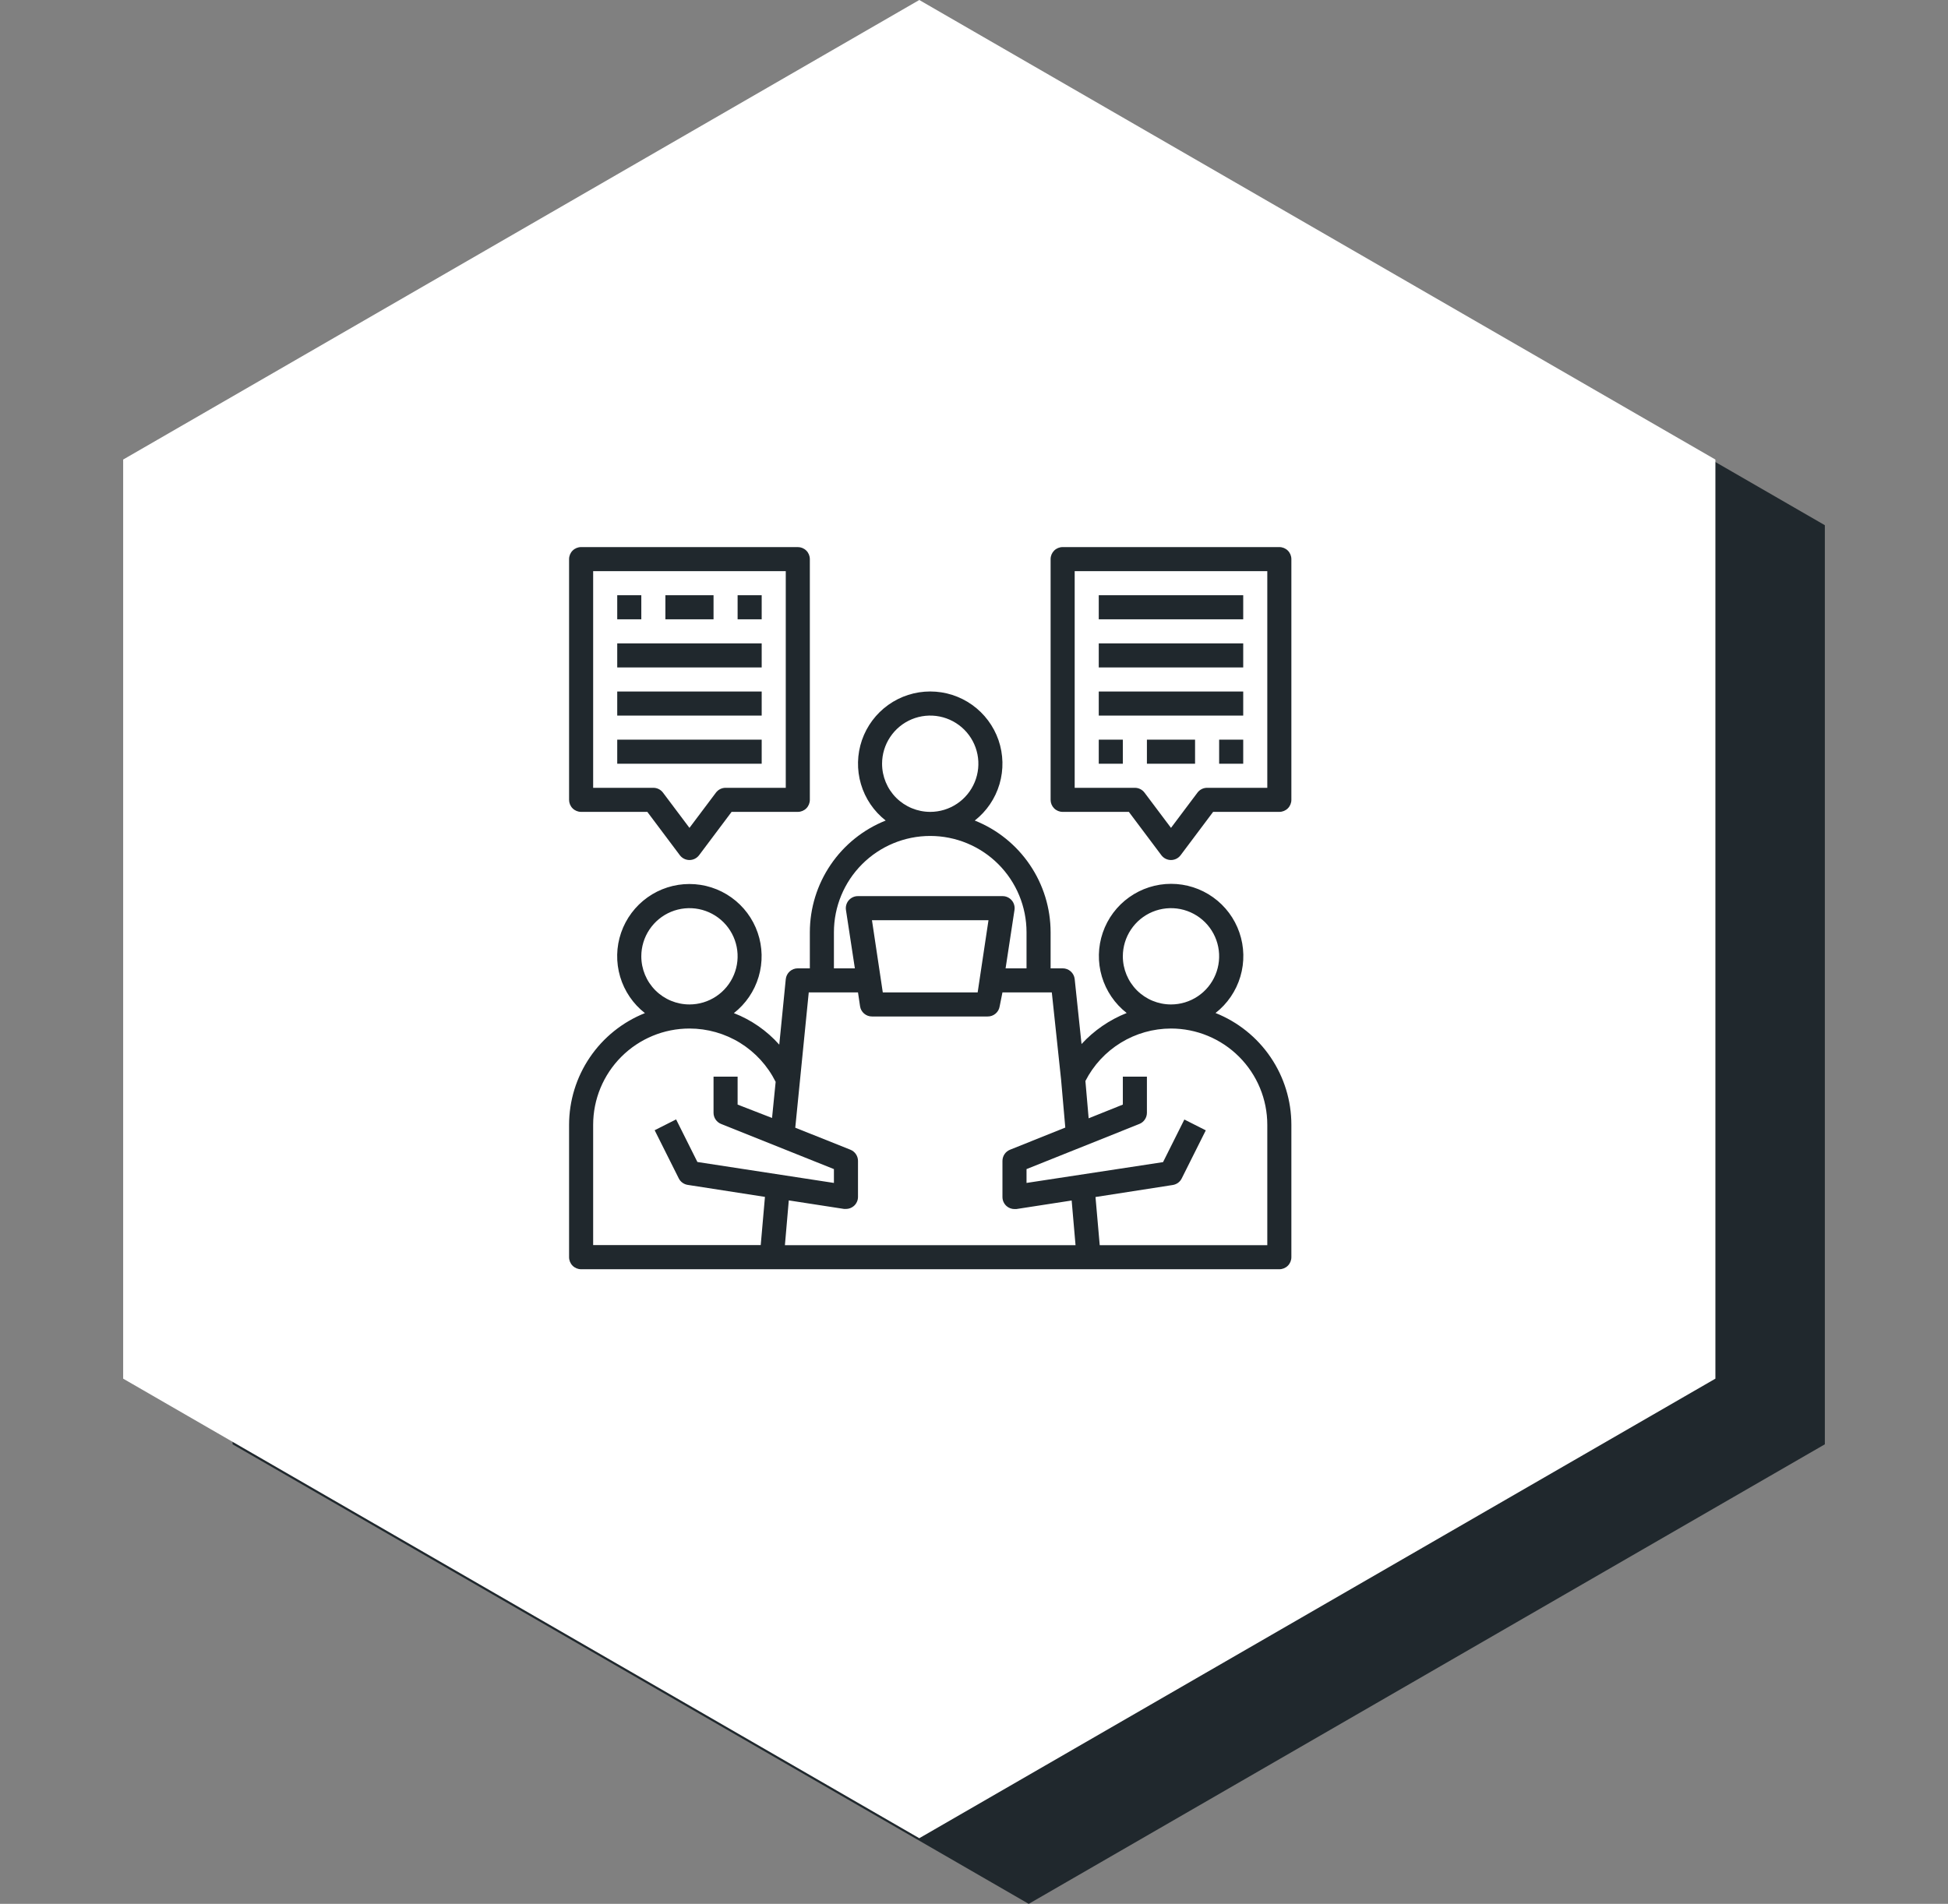
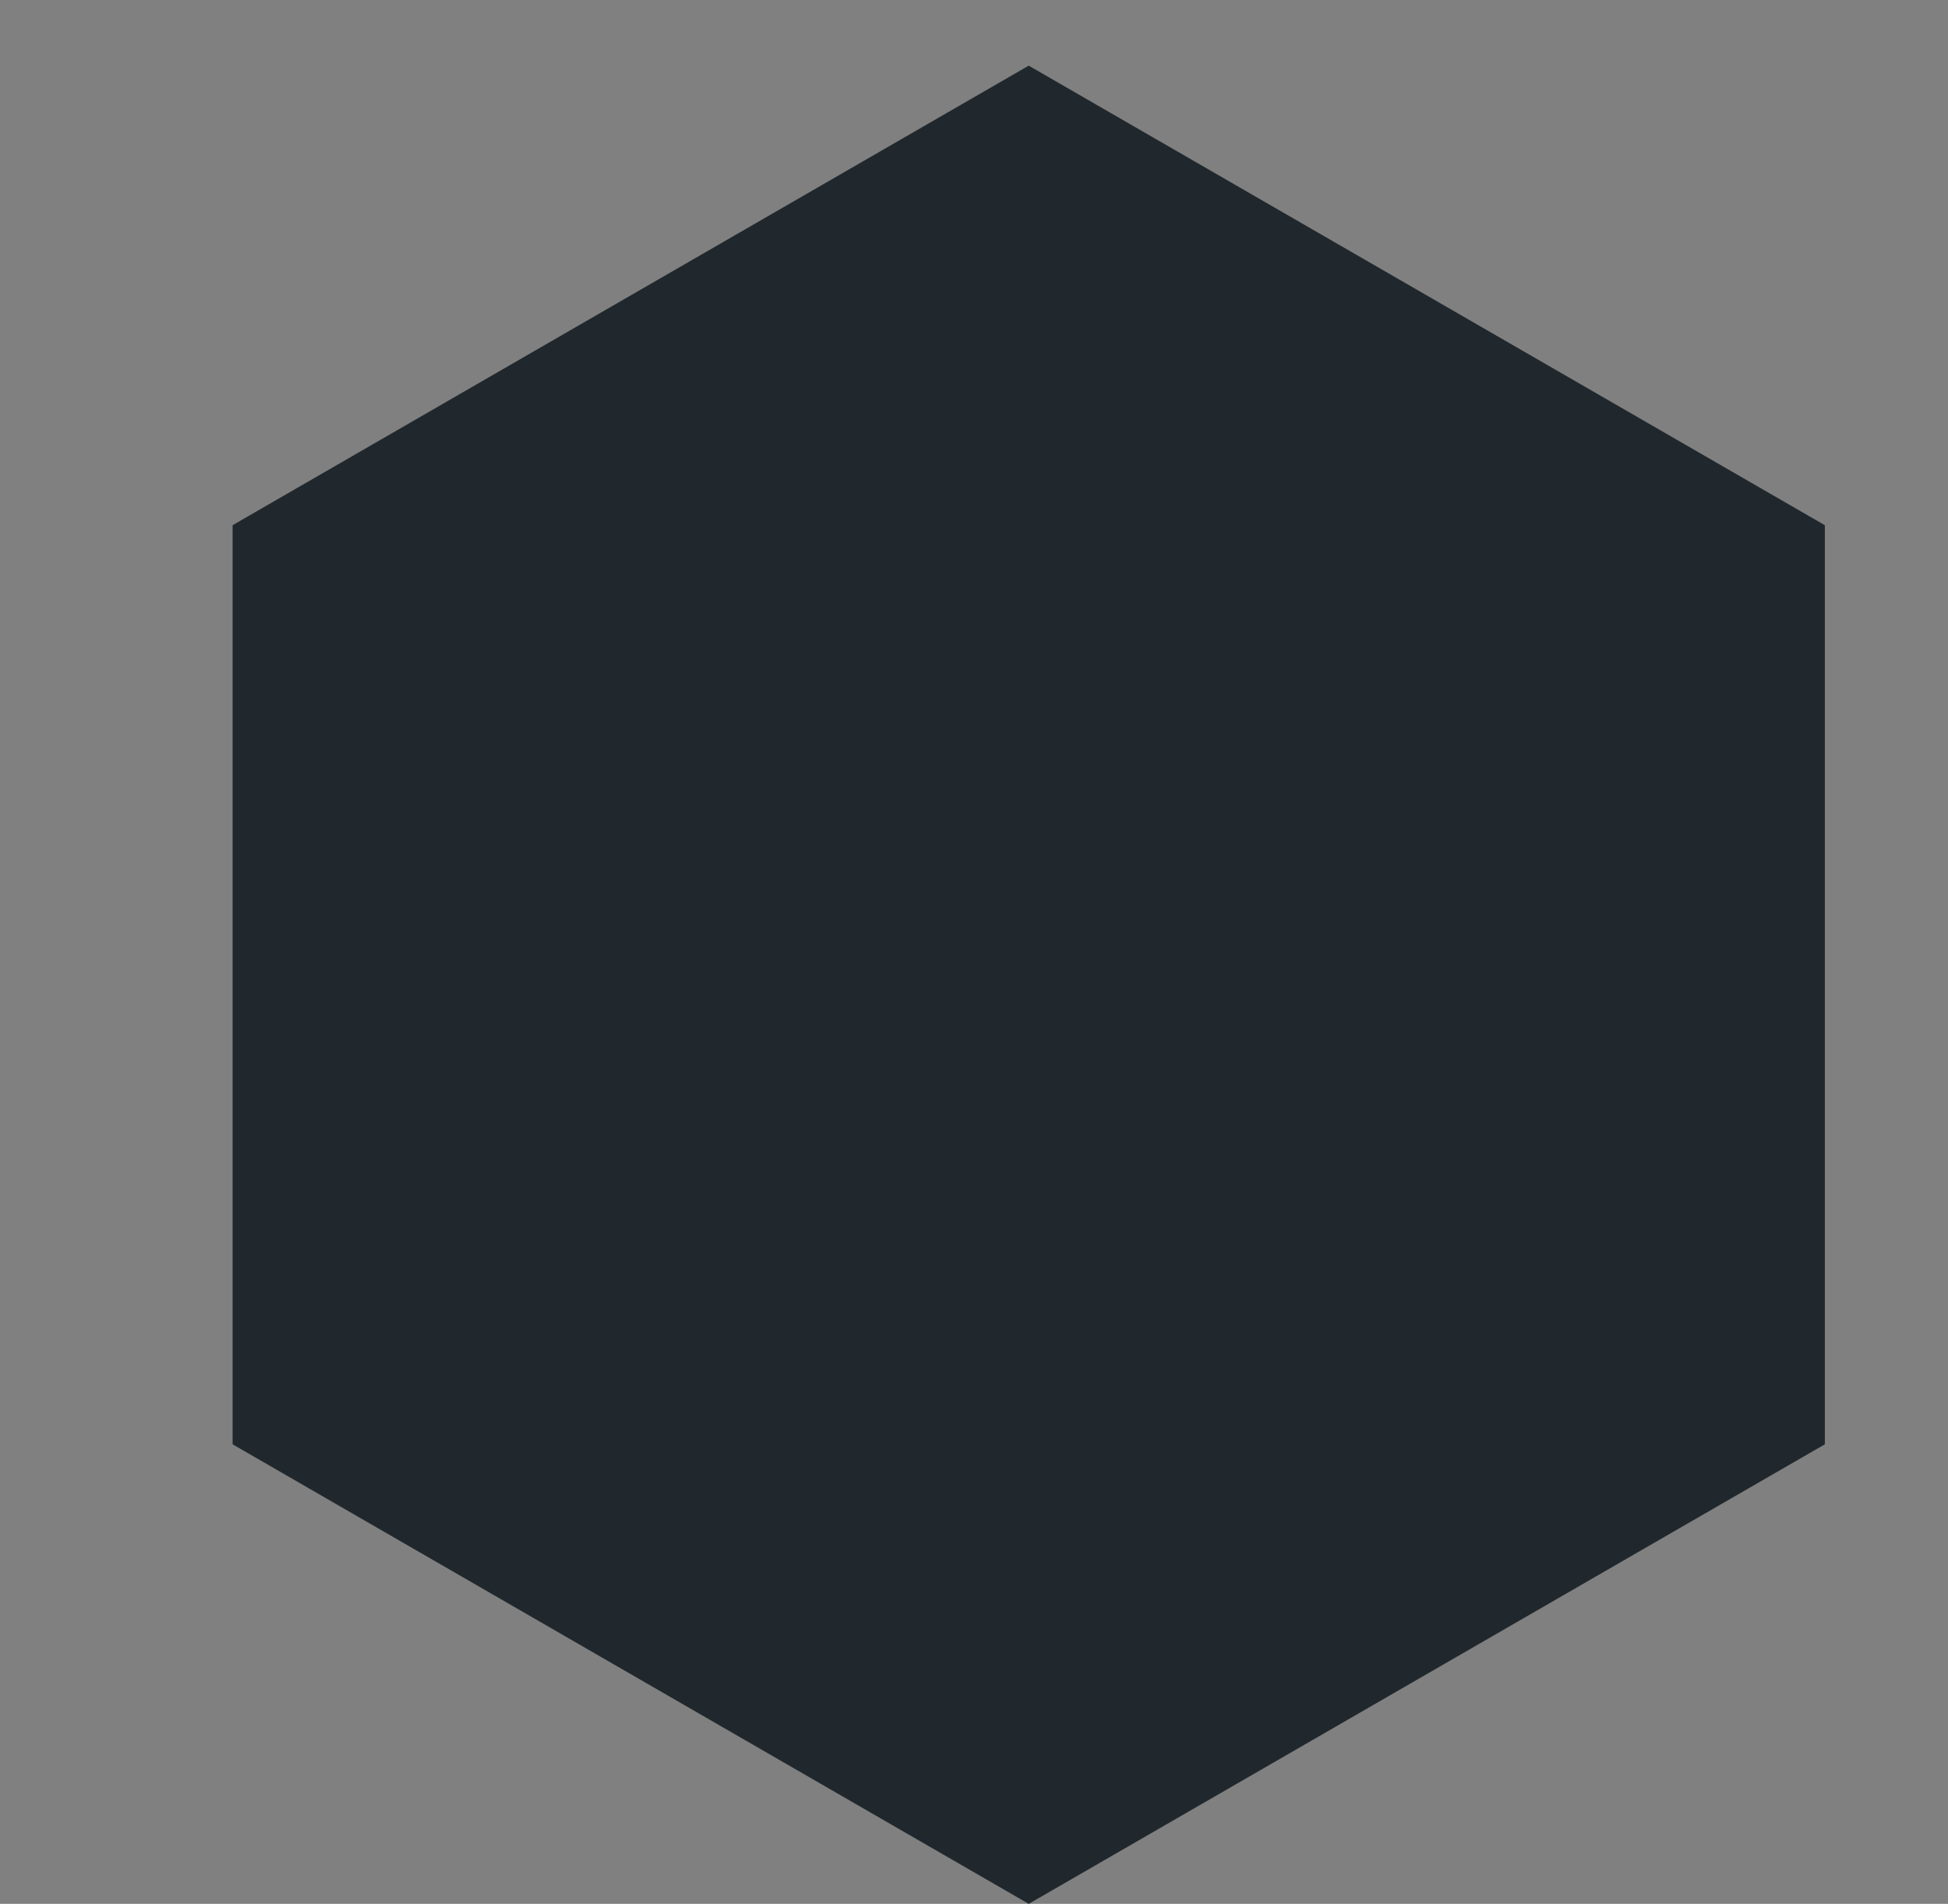
<svg xmlns="http://www.w3.org/2000/svg" width="89" height="87" viewBox="0 0 89 87" fill="none">
  <rect x="0" y="0" width="89" height="87" fill="#808080" stroke="none" />
-   <path d="M47 3L83.373 24V66L47 87L10.627 66V24L47 3Z" fill="#20282D" />
-   <path d="M42 0L78.373 21V63L42 84L5.627 63V21L42 0Z" fill="white" />
+   <path d="M47 3L83.373 24V66L47 87L10.627 66V24Z" fill="#20282D" />
  <path d="M55.535 46.291C56.077 45.868 56.473 45.286 56.669 44.628C56.865 43.969 56.85 43.265 56.626 42.615C56.403 41.965 55.982 41.401 55.422 41.002C54.863 40.603 54.193 40.388 53.505 40.388C52.818 40.388 52.148 40.603 51.589 41.002C51.029 41.401 50.608 41.965 50.385 42.615C50.161 43.265 50.146 43.969 50.342 44.628C50.538 45.286 50.934 45.868 51.476 46.291C50.691 46.602 49.986 47.087 49.413 47.709L49.1 44.739C49.085 44.604 49.021 44.48 48.919 44.389C48.817 44.299 48.686 44.249 48.55 44.25H48V42.6C47.999 41.5 47.668 40.426 47.05 39.517C46.433 38.607 45.557 37.903 44.535 37.496C45.076 37.072 45.471 36.491 45.665 35.832C45.859 35.174 45.843 34.471 45.62 33.822C45.395 33.173 44.975 32.61 44.416 32.211C43.856 31.812 43.187 31.598 42.5 31.598C41.813 31.598 41.144 31.812 40.584 32.211C40.025 32.61 39.605 33.173 39.38 33.822C39.157 34.471 39.141 35.174 39.335 35.832C39.529 36.491 39.924 37.072 40.465 37.496C39.443 37.903 38.567 38.607 37.95 39.517C37.332 40.426 37.001 41.5 37 42.6V44.25H36.45C36.313 44.249 36.181 44.3 36.079 44.391C35.978 44.483 35.914 44.609 35.9 44.745L35.603 47.737C35.036 47.099 34.325 46.605 33.529 46.296C34.071 45.873 34.467 45.291 34.661 44.633C34.856 43.974 34.841 43.271 34.617 42.621C34.394 41.972 33.973 41.408 33.413 41.009C32.854 40.61 32.184 40.396 31.497 40.396C30.81 40.396 30.14 40.61 29.581 41.009C29.022 41.408 28.601 41.972 28.377 42.621C28.153 43.271 28.138 43.974 28.333 44.633C28.528 45.291 28.924 45.873 29.465 46.296C28.443 46.703 27.567 47.407 26.95 48.316C26.332 49.226 26.001 50.3 26 51.4V57.45C26 57.596 26.058 57.736 26.161 57.839C26.264 57.942 26.404 58 26.55 58H58.45C58.596 58 58.736 57.942 58.839 57.839C58.942 57.736 59 57.596 59 57.45V51.4C59 50.299 58.67 49.224 58.052 48.313C57.434 47.402 56.557 46.698 55.535 46.291ZM51.3 43.7C51.3 43.265 51.429 42.84 51.671 42.478C51.913 42.116 52.256 41.834 52.658 41.667C53.06 41.501 53.502 41.457 53.929 41.542C54.356 41.627 54.748 41.837 55.056 42.144C55.363 42.452 55.573 42.844 55.658 43.271C55.743 43.698 55.699 44.14 55.532 44.542C55.366 44.944 55.084 45.288 54.722 45.529C54.361 45.771 53.935 45.9 53.5 45.9C52.916 45.9 52.357 45.668 51.944 45.256C51.532 44.843 51.3 44.283 51.3 43.7ZM40.3 34.9C40.3 34.465 40.429 34.039 40.671 33.678C40.913 33.316 41.256 33.034 41.658 32.867C42.06 32.701 42.502 32.657 42.929 32.742C43.356 32.827 43.748 33.037 44.056 33.344C44.363 33.652 44.573 34.044 44.658 34.471C44.743 34.898 44.699 35.34 44.532 35.742C44.366 36.144 44.084 36.487 43.722 36.729C43.361 36.971 42.935 37.1 42.5 37.1C41.916 37.1 41.357 36.868 40.944 36.456C40.532 36.043 40.3 35.483 40.3 34.9ZM38.1 42.6C38.1 41.433 38.564 40.314 39.389 39.489C40.214 38.664 41.333 38.2 42.5 38.2C43.667 38.2 44.786 38.664 45.611 39.489C46.436 40.314 46.9 41.433 46.9 42.6V44.25H45.943L46.35 41.583C46.362 41.504 46.357 41.423 46.334 41.347C46.312 41.27 46.274 41.199 46.221 41.139C46.169 41.079 46.104 41.031 46.031 40.998C45.959 40.965 45.88 40.949 45.8 40.95H39.2C39.12 40.949 39.041 40.965 38.969 40.998C38.896 41.031 38.831 41.079 38.779 41.139C38.726 41.199 38.688 41.27 38.666 41.347C38.643 41.423 38.638 41.504 38.65 41.583L39.057 44.25H38.1V42.6ZM45.162 42.05L44.667 45.35H40.333L39.838 42.05H45.162ZM39.2 45.35L39.294 45.983C39.313 46.114 39.38 46.233 39.481 46.319C39.582 46.405 39.711 46.452 39.843 46.45H45.123C45.256 46.452 45.385 46.405 45.486 46.319C45.587 46.233 45.654 46.114 45.673 45.983L45.8 45.35H48.055L48.478 49.327L48.671 51.526L46.147 52.538C46.044 52.579 45.956 52.65 45.895 52.741C45.833 52.832 45.8 52.94 45.8 53.05V54.7C45.8 54.779 45.817 54.858 45.85 54.93C45.884 55.002 45.932 55.066 45.992 55.118C46.092 55.203 46.219 55.25 46.35 55.25H46.432L48.962 54.859L49.139 56.9H35.861L36.038 54.854L38.568 55.245H38.65C38.781 55.245 38.908 55.198 39.008 55.112C39.067 55.062 39.115 54.998 39.148 54.927C39.182 54.856 39.199 54.779 39.2 54.7V53.05C39.2 52.94 39.167 52.832 39.105 52.741C39.044 52.65 38.956 52.579 38.853 52.538L36.334 51.532L36.95 45.35H39.2ZM29.3 43.7C29.3 43.265 29.429 42.84 29.671 42.478C29.913 42.116 30.256 41.834 30.658 41.667C31.06 41.501 31.502 41.457 31.929 41.542C32.356 41.627 32.748 41.837 33.056 42.144C33.363 42.452 33.573 42.844 33.658 43.271C33.743 43.698 33.699 44.14 33.532 44.542C33.366 44.944 33.084 45.288 32.722 45.529C32.361 45.771 31.935 45.9 31.5 45.9C30.916 45.9 30.357 45.668 29.944 45.256C29.532 44.843 29.3 44.283 29.3 43.7ZM27.1 51.4C27.1 50.233 27.564 49.114 28.389 48.289C29.214 47.464 30.333 47 31.5 47C32.318 47 33.12 47.228 33.816 47.658C34.511 48.089 35.073 48.705 35.438 49.437L35.273 51.087L33.7 50.476V49.2H32.6V50.85C32.6 50.96 32.633 51.068 32.695 51.159C32.756 51.25 32.844 51.321 32.947 51.361L38.1 53.424V54.056L31.863 53.099L30.89 51.153L29.91 51.648L31.011 53.847C31.05 53.926 31.107 53.994 31.178 54.045C31.249 54.097 31.331 54.131 31.418 54.145L34.949 54.694L34.756 56.895H27.1V51.4ZM57.9 56.9H50.244L50.051 54.7L53.583 54.15C53.669 54.136 53.751 54.102 53.822 54.051C53.893 53.999 53.95 53.931 53.989 53.853L55.09 51.653L54.111 51.158L53.137 53.105L46.9 54.056V53.424L52.053 51.361C52.156 51.321 52.244 51.25 52.305 51.159C52.367 51.068 52.4 50.96 52.4 50.85V49.2H51.3V50.476L49.738 51.103L49.59 49.398C49.958 48.677 50.518 48.072 51.208 47.649C51.897 47.226 52.691 47.001 53.5 47C54.667 47 55.786 47.464 56.611 48.289C57.436 49.114 57.9 50.233 57.9 51.4V56.9Z" fill="#20282D" />
  <path d="M26.55 37.1H29.575L31.06 39.08C31.111 39.148 31.178 39.204 31.254 39.242C31.33 39.28 31.415 39.3 31.5 39.3C31.585 39.3 31.67 39.28 31.746 39.242C31.822 39.204 31.889 39.148 31.94 39.08L33.425 37.1H36.45C36.596 37.1 36.736 37.042 36.839 36.939C36.942 36.836 37 36.696 37 36.55V25.55C37 25.404 36.942 25.264 36.839 25.161C36.736 25.058 36.596 25 36.45 25H26.55C26.404 25 26.264 25.058 26.161 25.161C26.058 25.264 26 25.404 26 25.55V36.55C26 36.696 26.058 36.836 26.161 36.939C26.264 37.042 26.404 37.1 26.55 37.1ZM27.1 26.1H35.9V36H33.15C33.065 36 32.98 36.02 32.904 36.058C32.828 36.096 32.761 36.152 32.71 36.22L31.5 37.831L30.29 36.22C30.239 36.152 30.172 36.096 30.096 36.058C30.02 36.02 29.935 36 29.85 36H27.1V26.1Z" fill="#20282D" />
-   <path d="M28.2 33.8H34.8V34.9H28.2V33.8Z" fill="#20282D" />
  <path d="M28.2 31.6H34.8V32.7H28.2V31.6Z" fill="#20282D" />
  <path d="M28.2 29.4H34.8V30.5H28.2V29.4Z" fill="#20282D" />
  <path d="M33.7 27.2H34.8V28.3H33.7V27.2Z" fill="#20282D" />
  <path d="M30.4 27.2H32.6V28.3H30.4V27.2Z" fill="#20282D" />
  <path d="M28.2 27.2H29.3V28.3H28.2V27.2Z" fill="#20282D" />
  <path d="M58.45 25H48.55C48.404 25 48.264 25.058 48.161 25.161C48.058 25.264 48 25.404 48 25.55V36.55C48 36.696 48.058 36.836 48.161 36.939C48.264 37.042 48.404 37.1 48.55 37.1H51.575L53.06 39.08C53.111 39.148 53.178 39.204 53.254 39.242C53.33 39.28 53.415 39.3 53.5 39.3C53.585 39.3 53.67 39.28 53.746 39.242C53.822 39.204 53.889 39.148 53.94 39.08L55.425 37.1H58.45C58.596 37.1 58.736 37.042 58.839 36.939C58.942 36.836 59 36.696 59 36.55V25.55C59 25.404 58.942 25.264 58.839 25.161C58.736 25.058 58.596 25 58.45 25ZM57.9 36H55.15C55.065 36 54.98 36.02 54.904 36.058C54.828 36.096 54.761 36.152 54.71 36.22L53.5 37.831L52.29 36.22C52.239 36.152 52.172 36.096 52.096 36.058C52.02 36.02 51.935 36 51.85 36H49.1V26.1H57.9V36Z" fill="#20282D" />
  <path d="M50.2 27.2H56.8V28.3H50.2V27.2Z" fill="#20282D" />
-   <path d="M50.2 29.4H56.8V30.5H50.2V29.4Z" fill="#20282D" />
  <path d="M50.2 31.6H56.8V32.7H50.2V31.6Z" fill="#20282D" />
  <path d="M50.2 33.8H51.3V34.9H50.2V33.8Z" fill="#20282D" />
  <path d="M52.4 33.8H54.6V34.9H52.4V33.8Z" fill="#20282D" />
  <path d="M55.7 33.8H56.8V34.9H55.7V33.8Z" fill="#20282D" />
</svg>